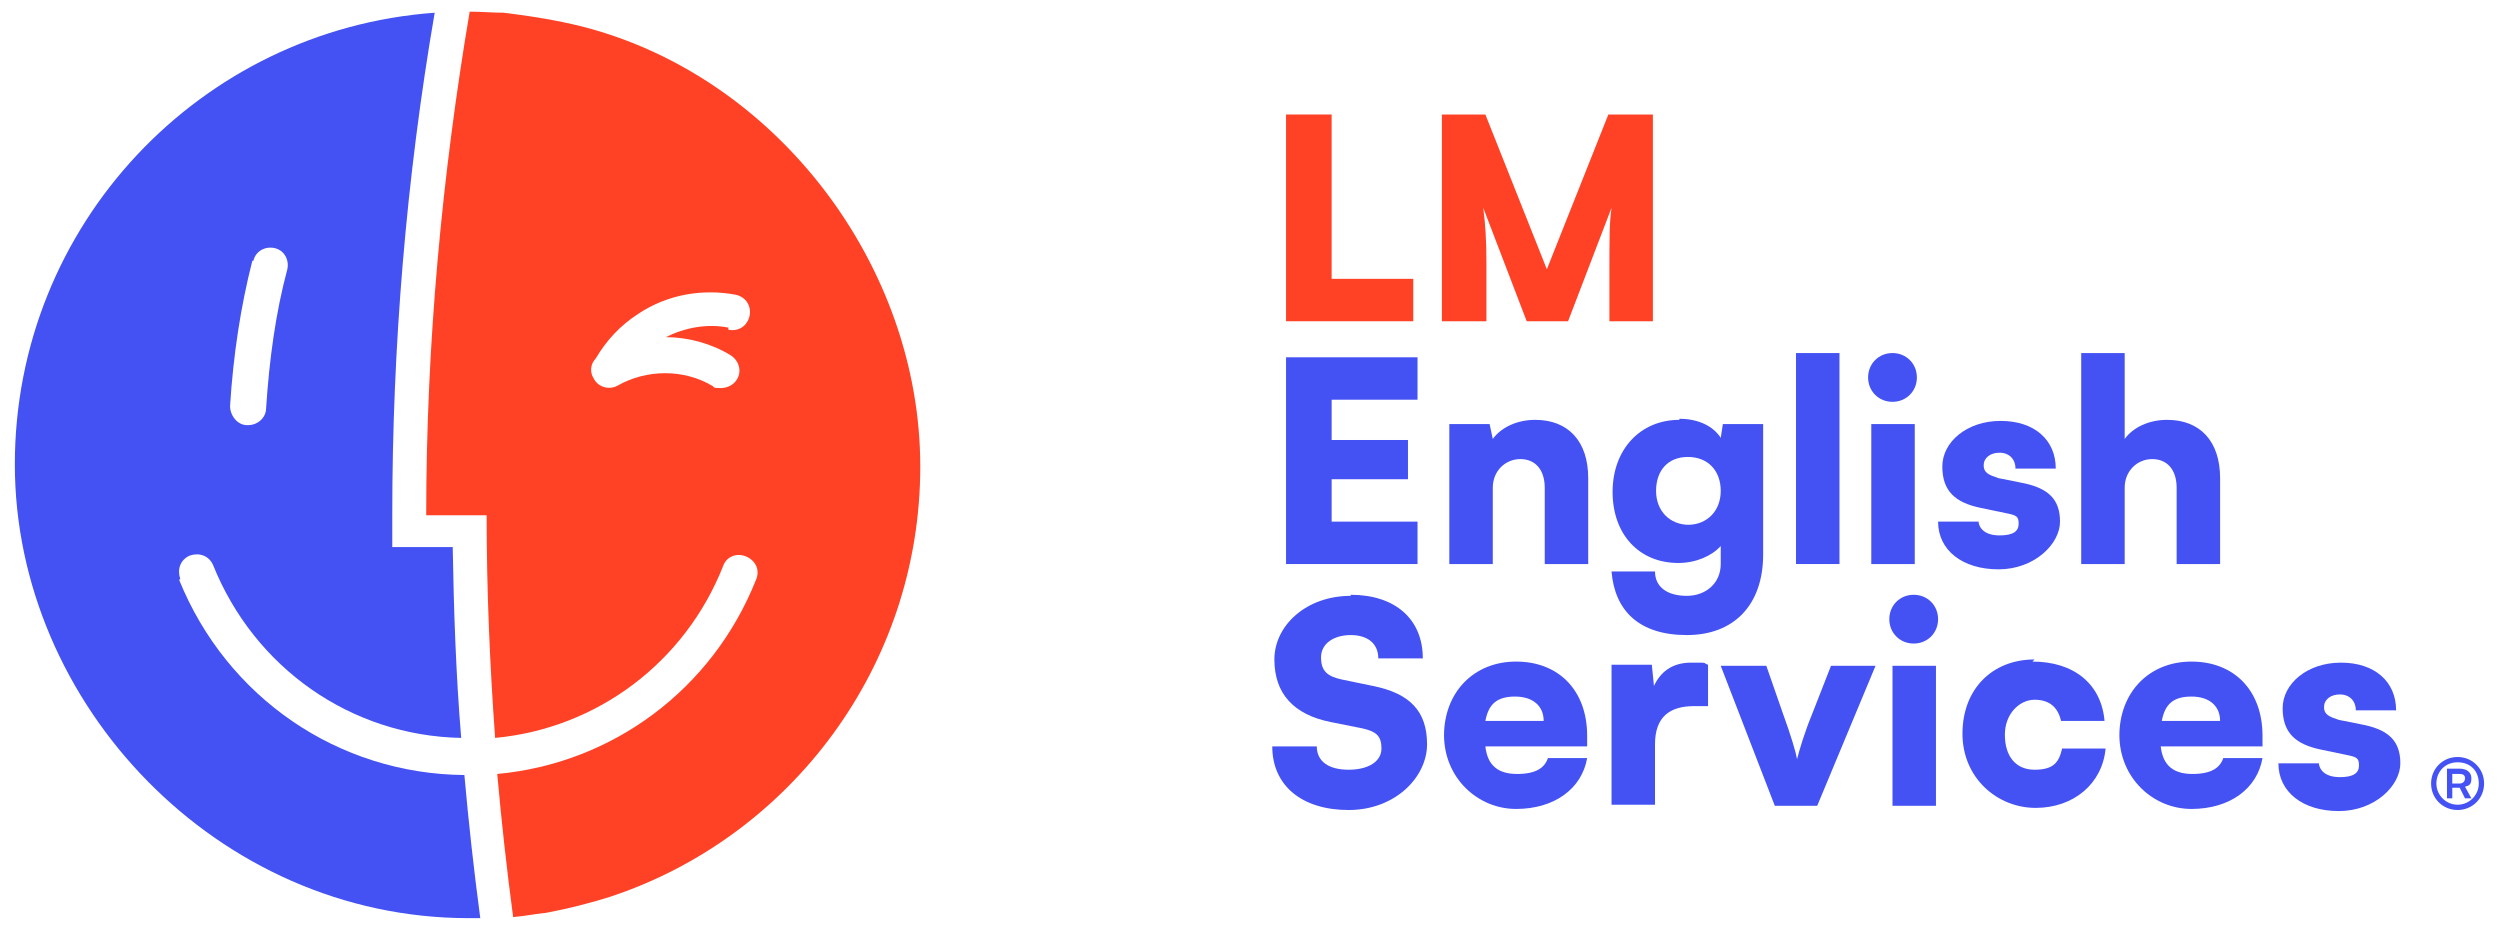
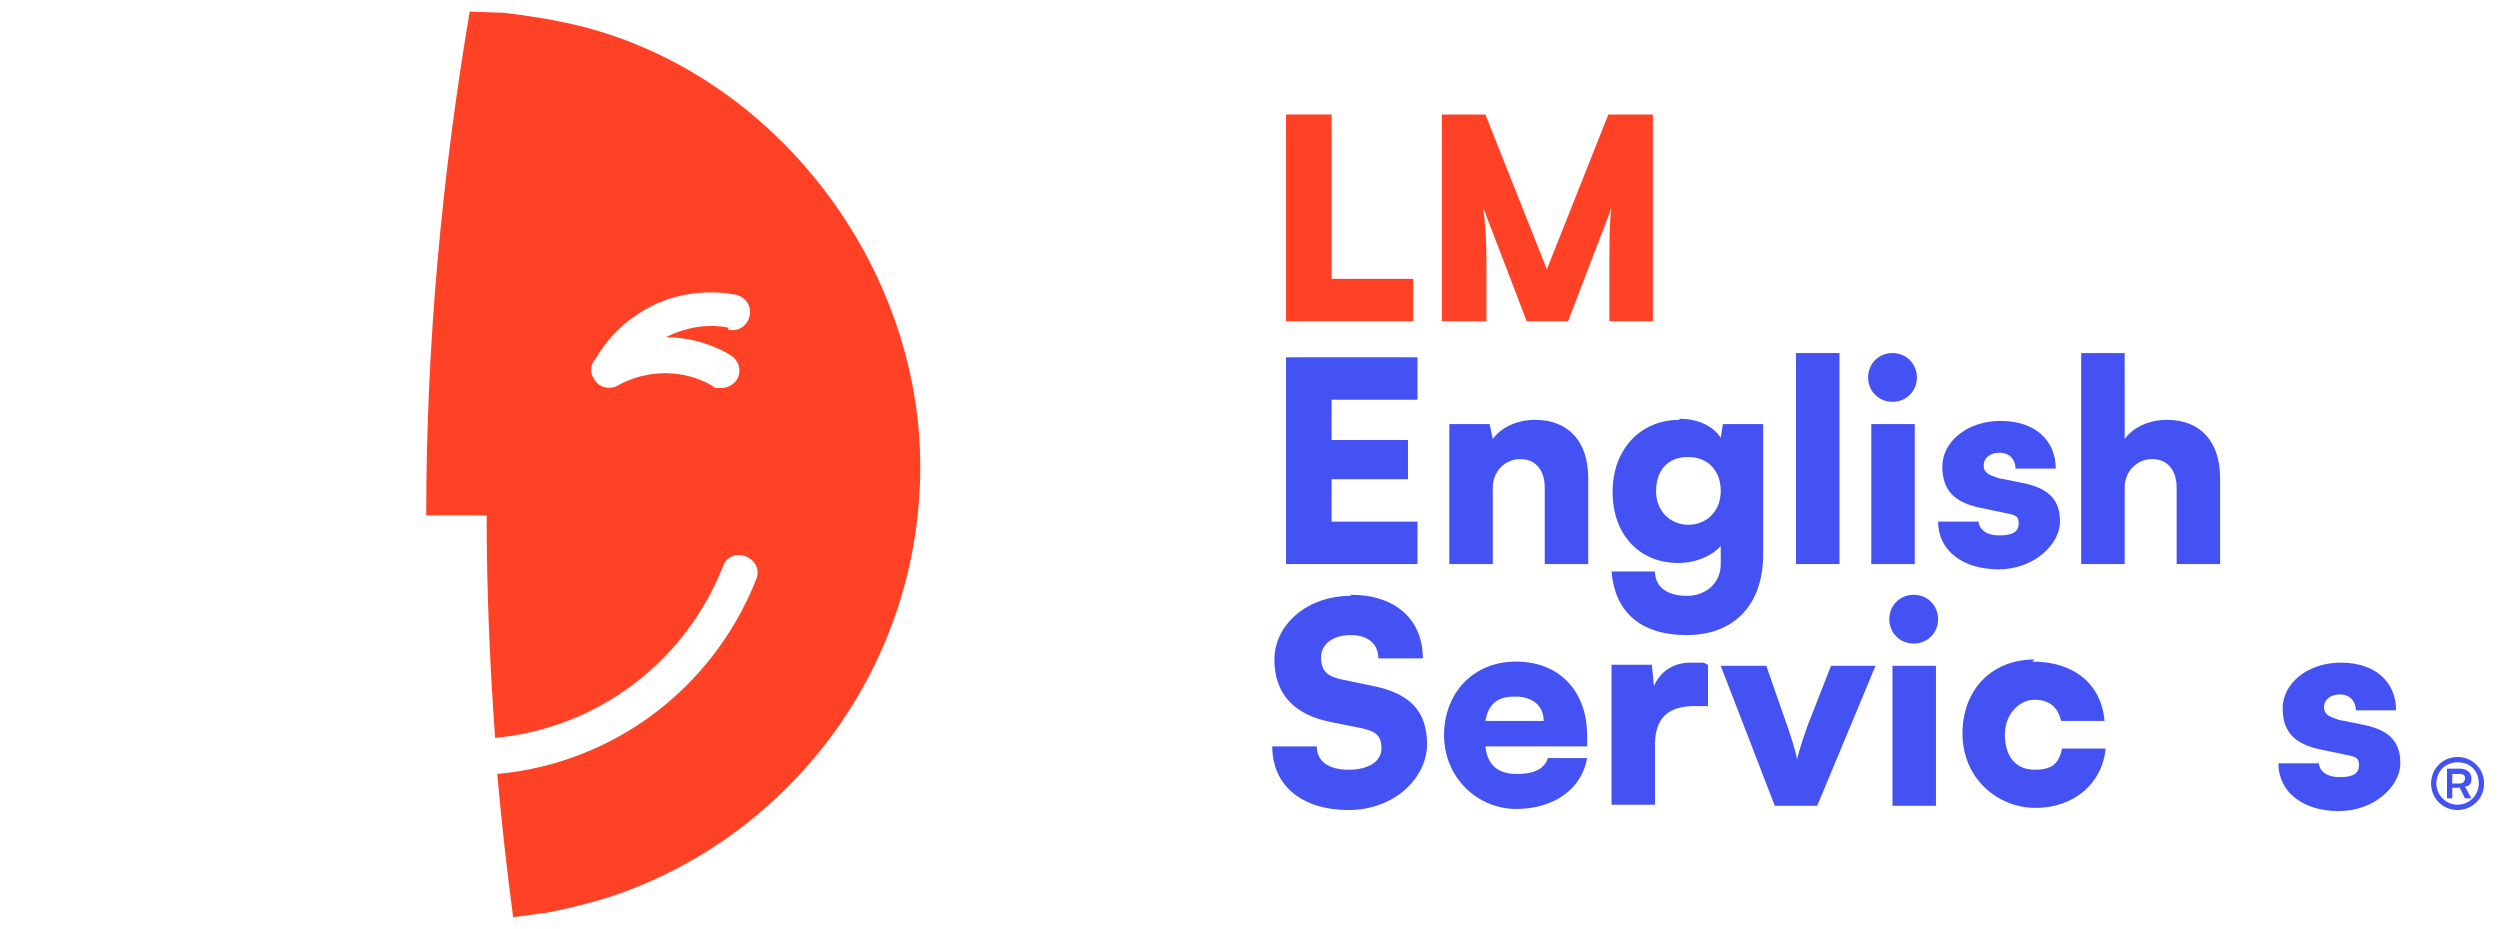
<svg xmlns="http://www.w3.org/2000/svg" id="Capa_1" version="1.1" viewBox="0 0 235.8 87.6">
  <defs>
    <style>
      .st0 {
        fill: #4452f3;
      }

      .st1 {
        fill-rule: evenodd;
      }

      .st1, .st2 {
        fill: #ff4125;
      }
    </style>
  </defs>
  <g>
    <path class="st2" d="M125.6,26.3h7.7v4h-12V10.8h4.3v15.6Z" />
    <path class="st2" d="M136,30.3V10.8h4.1l5.8,14.6,5.8-14.6h4.2v19.5h-4.1v-4.1c0-4.2,0-5.1.2-6.6l-4.1,10.7h-3.9l-4.1-10.7c.2,1.5.3,3.1.3,5.2v5.5h-4.1Z" />
    <path class="st0" d="M121.3,53.2v-19.5h12.4v4h-8.1v3.8h7.2v3.7h-7.2v4h8.1v4h-12.4Z" />
    <path class="st0" d="M136.7,53.2v-13.2h3.8l.3,1.4c.8-1.1,2.3-1.8,4-1.8,3.1,0,5,2,5,5.5v8.1h-4.1v-7.2c0-1.7-.9-2.7-2.3-2.7s-2.6,1.1-2.6,2.7v7.2h-4.1Z" />
    <path class="st0" d="M158.4,39.5c1.8,0,3.2.7,3.9,1.8l.2-1.3h3.8v12.3c0,4.7-2.7,7.6-7.2,7.6s-6.8-2.3-7.1-6h4.1c0,1.5,1.2,2.3,3,2.3s3.2-1.2,3.2-3v-1.7c-.8.9-2.3,1.6-4,1.6-3.7,0-6.2-2.7-6.2-6.7s2.6-6.8,6.3-6.8ZM159.2,49.5c1.8,0,3.1-1.3,3.1-3.2s-1.2-3.2-3.1-3.2-3,1.3-3,3.2,1.3,3.2,3.1,3.2Z" />
    <path class="st0" d="M169.4,53.2v-19.9h4.1v19.9h-4.1Z" />
    <path class="st0" d="M176.2,35.6c0-1.3,1-2.3,2.3-2.3s2.3,1,2.3,2.3-1,2.3-2.3,2.3-2.3-1-2.3-2.3ZM176.5,40h4.1v13.2h-4.1v-13.2Z" />
    <path class="st0" d="M186.6,49c0,.9.7,1.5,2,1.5s1.8-.4,1.8-1.1-.2-.8-1.2-1l-2.4-.5c-2.4-.5-3.6-1.6-3.6-3.9s2.3-4.3,5.5-4.3,5.2,1.8,5.2,4.5h-3.8c0-.9-.6-1.5-1.5-1.5s-1.5.5-1.5,1.2.5.9,1.4,1.2l2.5.5c2.2.5,3.3,1.5,3.3,3.6s-2.4,4.5-5.8,4.5-5.7-1.8-5.7-4.5h3.8Z" />
    <path class="st0" d="M196.3,53.2v-19.9h4.1v8.1c.8-1.1,2.3-1.8,4-1.8,3.1,0,5,2,5,5.5v8.1h-4.1v-7.2c0-1.7-.9-2.7-2.3-2.7s-2.6,1.1-2.6,2.7v7.2h-4.1Z" />
    <path class="st0" d="M127.4,56.1c4.2,0,6.8,2.3,6.8,6h-4.2c0-1.4-1-2.2-2.6-2.2s-2.8.8-2.8,2.1.6,1.8,2,2.1l2.9.6c3.5.7,5.1,2.4,5.1,5.5s-3,6.2-7.4,6.2-7.2-2.3-7.2-6h4.2c0,1.4,1.1,2.2,3,2.2s3.1-.8,3.1-2-.5-1.6-1.8-1.9l-3-.6c-3.5-.7-5.3-2.7-5.3-5.9s3-6,7.2-6Z" />
    <path class="st0" d="M136.2,69.4c0-4.1,2.8-7,6.8-7s6.7,2.7,6.7,7v1h-9.6c.2,1.8,1.2,2.6,3,2.6s2.6-.6,2.9-1.5h3.7c-.5,2.9-3.1,4.8-6.7,4.8s-6.8-2.9-6.8-7ZM140.1,68h5.5c0-1.4-1-2.3-2.7-2.3s-2.5.7-2.8,2.3Z" />
    <path class="st0" d="M161.1,66.6h-1.3c-2.3,0-3.7,1-3.7,3.6v5.7h-4.1v-13.2h3.8l.2,2c.6-1.3,1.7-2.2,3.5-2.2s1,0,1.6.2v3.8Z" />
    <path class="st0" d="M162.2,62.8h4.4l1.6,4.6c.7,1.9,1.2,3.6,1.3,4.2.2-.8.7-2.5,1.4-4.2l1.8-4.6h4.2l-5.5,13.2h-4l-5.1-13.2Z" />
    <path class="st0" d="M178.2,58.4c0-1.3,1-2.3,2.3-2.3s2.3,1,2.3,2.3-1,2.3-2.3,2.3-2.3-1-2.3-2.3ZM178.5,62.8h4.1v13.2h-4.1v-13.2Z" />
    <path class="st0" d="M191.7,62.4c3.9,0,6.5,2.1,6.8,5.6h-4.1c-.3-1.3-1.1-2-2.5-2s-2.8,1.3-2.8,3.3,1,3.3,2.8,3.3,2.3-.7,2.6-2h4.1c-.3,3.3-3,5.6-6.6,5.6s-6.9-2.8-6.9-7,2.8-7,6.8-7Z" />
-     <path class="st0" d="M199.9,69.4c0-4.1,2.8-7,6.8-7s6.7,2.7,6.7,7v1h-9.6c.2,1.8,1.2,2.6,3,2.6s2.6-.6,2.9-1.5h3.7c-.5,2.9-3.1,4.8-6.7,4.8s-6.8-2.9-6.8-7ZM203.9,68h5.5c0-1.4-1-2.3-2.7-2.3s-2.5.7-2.8,2.3Z" />
    <path class="st0" d="M218.7,71.8c0,.9.7,1.5,2,1.5s1.8-.4,1.8-1.1-.2-.8-1.2-1l-2.4-.5c-2.4-.5-3.6-1.6-3.6-3.9s2.3-4.3,5.5-4.3,5.2,1.8,5.2,4.5h-3.8c0-.9-.6-1.5-1.5-1.5s-1.5.5-1.5,1.2.5.9,1.4,1.2l2.5.5c2.2.5,3.3,1.5,3.3,3.6s-2.4,4.5-5.8,4.5-5.7-1.8-5.7-4.5h3.8Z" />
  </g>
  <g>
-     <path class="st0" d="M17,54.6c-.3-.9,0-1.8.9-2.2.9-.3,1.8,0,2.2.9,3.9,9.7,13,16.1,23.4,16.3-.5-6-.7-12.1-.8-18h-5.7v-3.1c0-15.7,1.3-31.6,4-47.3C18.9,2.8,1.4,21.2,1.4,43.8s19.1,42.8,42.8,42.8.8,0,1.1,0c-.6-4.5-1.1-9-1.5-13.5-11.9-.1-22.4-7.3-26.9-18.4ZM23.9,24.6c.2-.9,1.1-1.4,2-1.2s1.4,1.1,1.2,2c-1.1,4.1-1.7,8.5-2,13.1,0,.9-.8,1.6-1.7,1.6s0,0-.1,0c-.9,0-1.6-.9-1.6-1.8.3-4.8,1-9.4,2.1-13.7Z" />
    <path class="st1" d="M54.9,2.5c-2.4-.6-4.9-1-7.4-1.3-1,0-2.1-.1-3.2-.1-2.6,15.4-4.1,31.3-4.1,47.5h5.7c0,7.1.3,14.1.8,21,9.6-.9,17.9-7.1,21.5-16.2.3-.9,1.3-1.3,2.2-.9s1.3,1.3.9,2.2c-4.1,10.3-13.5,17.3-24.4,18.3.4,4.5.9,9,1.5,13.5,1.1-.1,2.1-.3,3.1-.4,2.1-.4,4.1-.9,6-1.5,17-5.6,29.3-21.7,29.3-40.6S73.3,7.2,54.9,2.5ZM68.7,30.9c-2-.4-4.1,0-5.9.9,2.1,0,4.3.6,6.1,1.7.8.5,1.1,1.5.6,2.3-.3.5-.9.8-1.5.8s-.6,0-.8-.2c-2.7-1.6-6.2-1.6-9,0h0c-.8.4-1.8.1-2.2-.7-.4-.6-.3-1.4.2-1.9,1-1.7,2.3-3.1,4-4.2,2.7-1.8,6-2.4,9.2-1.8.9.2,1.5,1,1.3,2-.2.9-1,1.5-2,1.3Z" />
  </g>
  <path class="st0" d="M229.3,73.9c0-1.4,1.1-2.5,2.5-2.5s2.5,1.1,2.5,2.5-1.1,2.5-2.5,2.5-2.5-1.1-2.5-2.5ZM233.8,73.9c0-1.2-.8-2-2-2s-2,.9-2,2,.9,2,2,2,2-.9,2-2ZM230.8,75.3v-2.8h1.2c.6,0,1.1.3,1.1.9s-.2.7-.6.8l.6,1.1h-.6l-.5-1h-.7v1h-.5ZM232,73h-.7v.9h.7c.3,0,.5-.2.5-.5s-.2-.4-.5-.4Z" />
</svg>